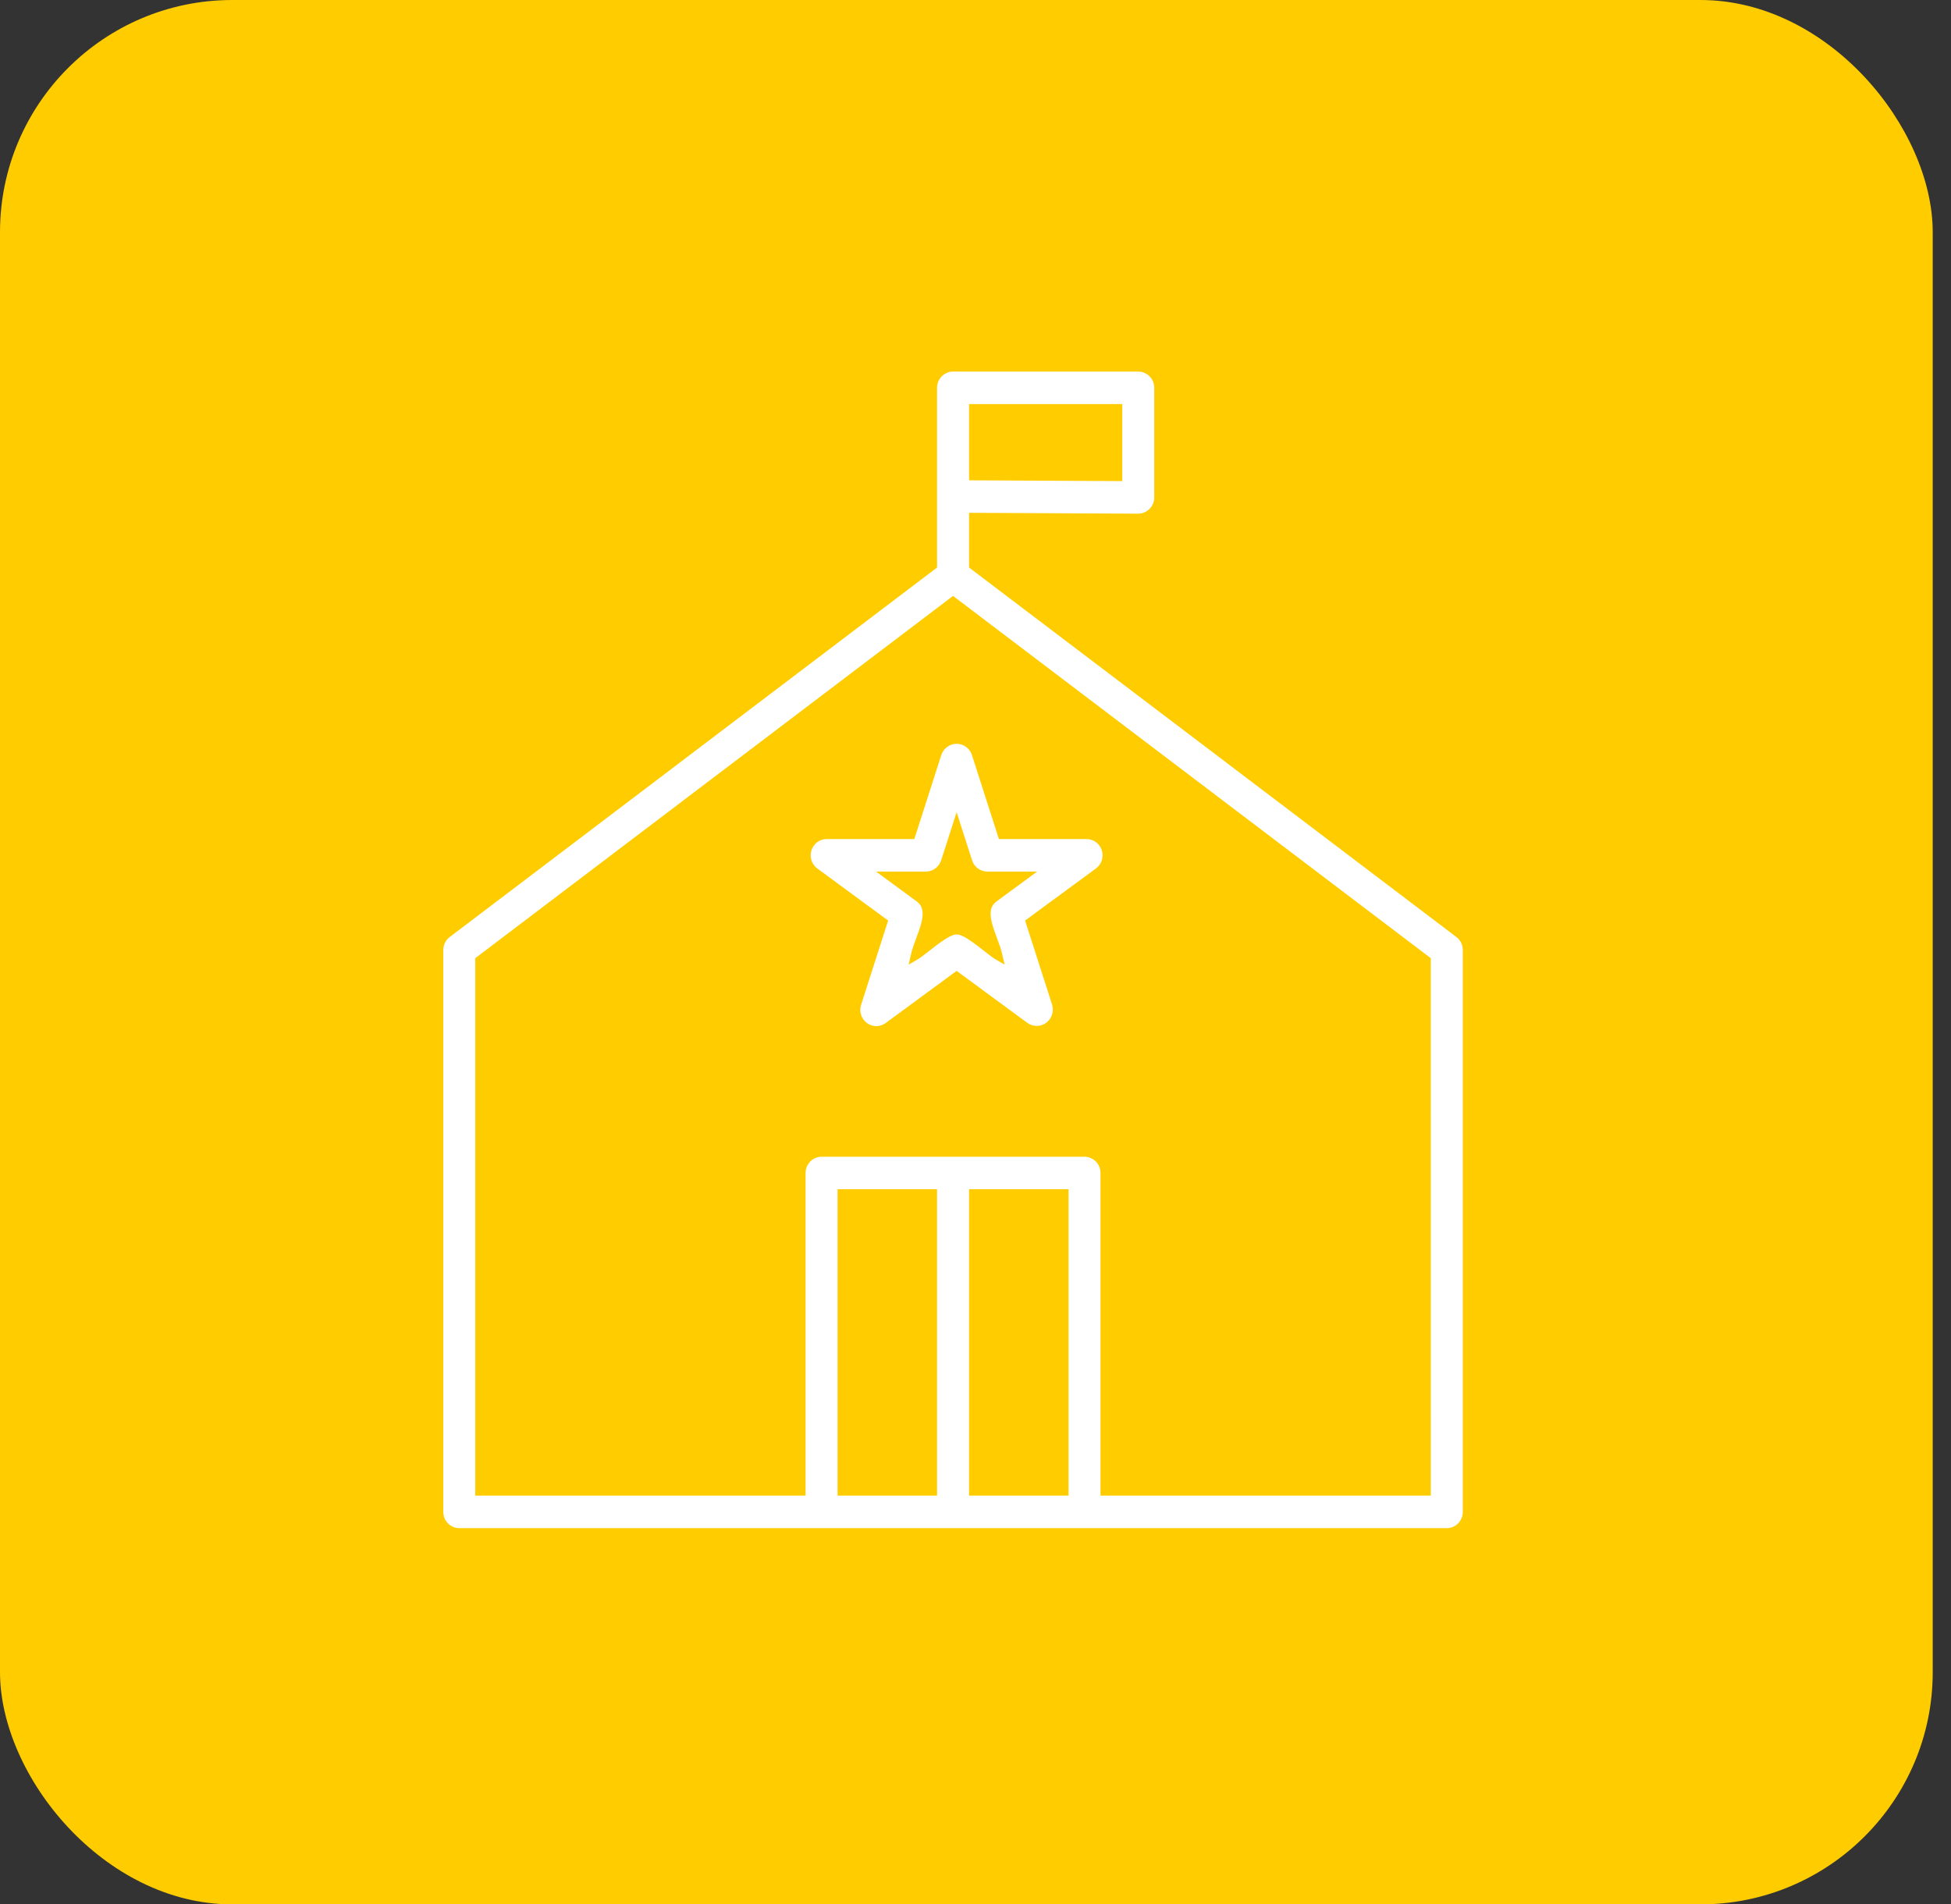
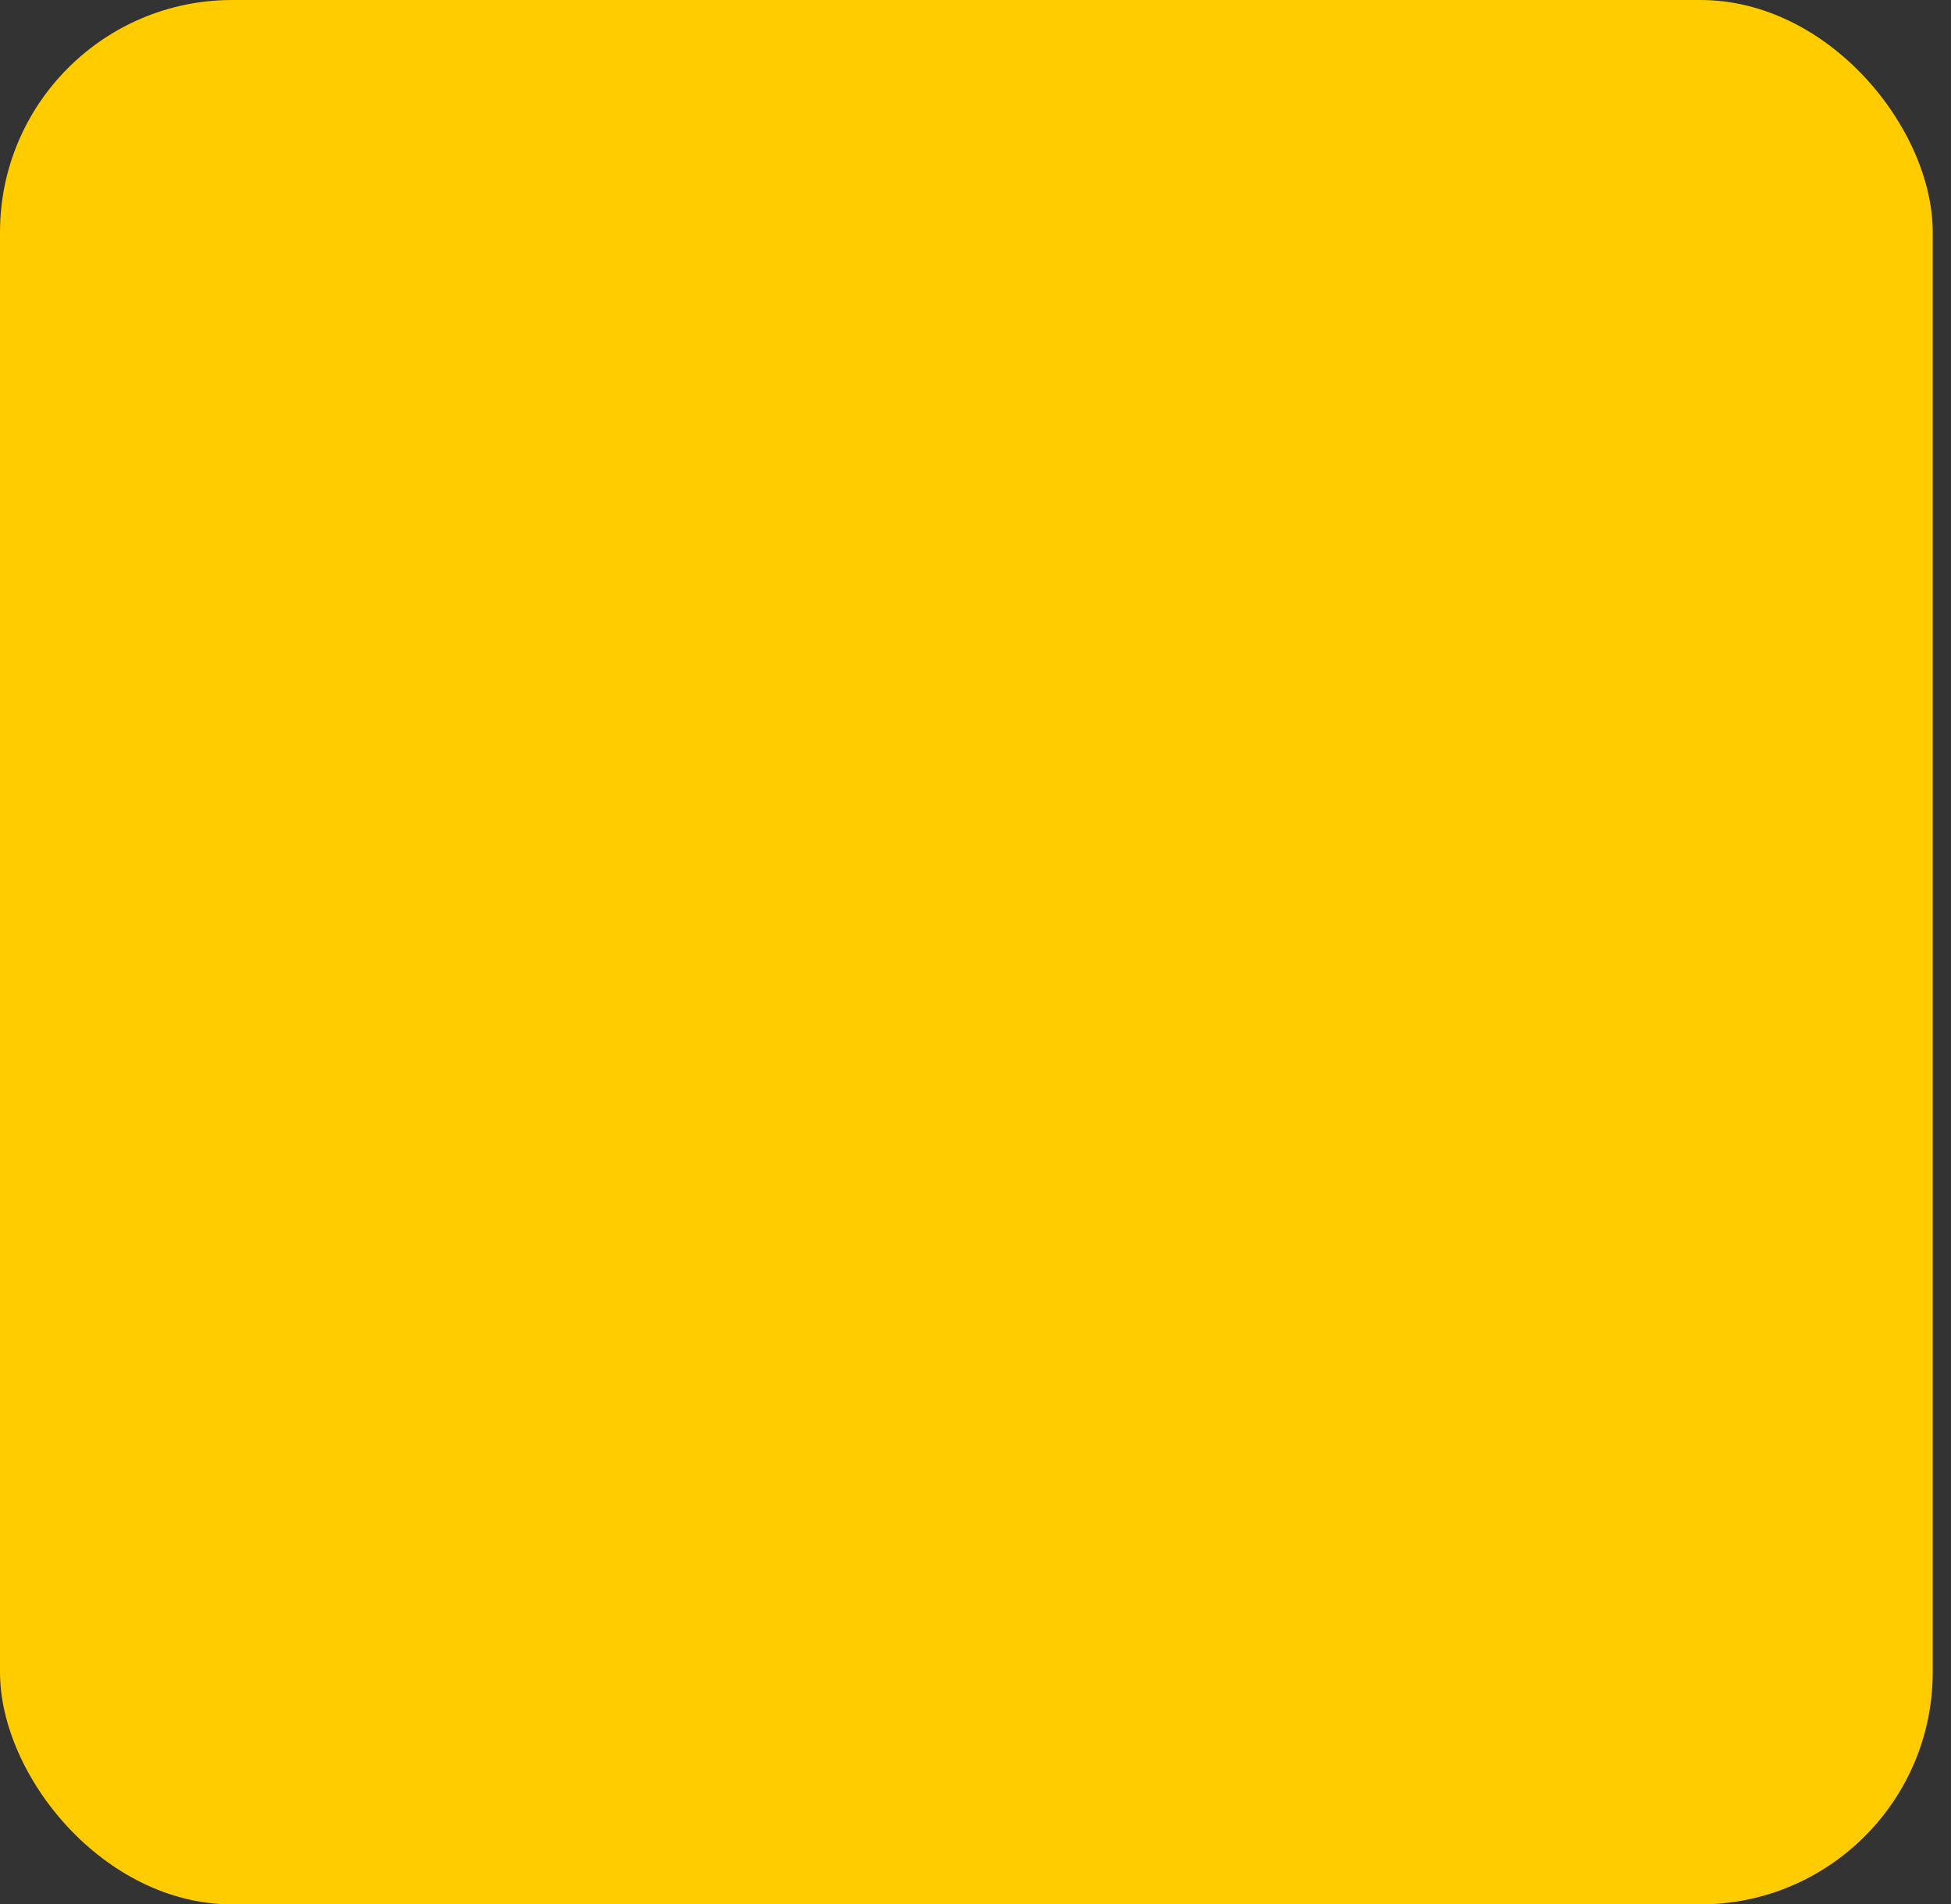
<svg xmlns="http://www.w3.org/2000/svg" width="84" height="82" viewBox="0 0 84 82" fill="none">
  <rect x="0" y="0" width="84" height="82" fill="#333333" stroke="none" />
  <rect width="83.213" height="82" rx="10" fill="#FFCC00" />
-   <path fill-rule="evenodd" clip-rule="evenodd" d="M40.148 21.584C40.148 21.337 40.148 21.086 40.148 20.833V20.83C40.149 20.636 40.149 20.441 40.149 20.247C40.149 20.44 40.149 20.634 40.148 20.828V20.83C40.148 21.083 40.148 21.336 40.148 21.584ZM41.723 24.437L62.705 40.347C62.878 40.478 62.981 40.685 62.981 40.907V65.1C62.981 65.287 62.907 65.465 62.778 65.596C62.649 65.727 62.474 65.8 62.292 65.8C59.022 65.799 48.392 65.799 38.581 65.799L19.775 65.8C19.593 65.8 19.418 65.727 19.288 65.596C19.159 65.465 19.086 65.287 19.086 65.1V40.907C19.086 40.686 19.189 40.478 19.363 40.347L40.345 24.437L40.345 24.339C40.343 23.5 40.344 22.185 40.345 20.832C40.347 19.283 40.348 17.685 40.345 16.699C40.345 16.311 40.656 16 41.034 16H49.008C49.19 16 49.365 16.073 49.494 16.204C49.624 16.335 49.697 16.513 49.697 16.7V21.418C49.695 21.807 49.383 22.117 49.004 22.118L41.723 22.081V24.437ZM48.319 17.399H41.723V20.682L48.319 20.716V17.399ZM36.062 51.206V64.4H40.345V51.206H36.062ZM41.723 51.206V64.4H46.005V51.206H41.723ZM47.382 64.4H61.603L61.602 41.258L41.033 25.66L20.463 41.258V64.4H34.684V50.507C34.684 50.119 34.995 49.808 35.373 49.808H46.694C47.072 49.808 47.382 50.119 47.382 50.507V64.4ZM38.239 39.638L35.188 37.395C34.947 37.218 34.844 36.901 34.937 36.612C35.03 36.323 35.295 36.129 35.592 36.129L39.366 36.129L40.531 32.5C40.629 32.216 40.893 32.027 41.187 32.027C41.481 32.027 41.745 32.215 41.843 32.5L43.008 36.129H46.782C47.079 36.129 47.345 36.323 47.438 36.612C47.53 36.901 47.428 37.218 47.186 37.395L44.135 39.638L45.3 43.265C45.386 43.553 45.282 43.865 45.042 44.041C44.803 44.217 44.482 44.22 44.24 44.05L41.187 41.805L38.133 44.05C37.892 44.228 37.566 44.227 37.325 44.05C37.084 43.873 36.981 43.557 37.074 43.267L38.239 39.638ZM42.918 38.805L44.655 37.528H42.508C42.36 37.528 42.219 37.48 42.104 37.395C41.989 37.311 41.899 37.19 41.853 37.045L41.187 34.972L40.521 37.045C40.475 37.19 40.385 37.311 40.27 37.395C40.155 37.48 40.014 37.528 39.866 37.528H37.719L39.454 38.804L39.456 38.805C39.61 38.916 39.683 39.046 39.711 39.191C39.74 39.345 39.721 39.528 39.667 39.74C39.615 39.946 39.529 40.179 39.445 40.404C39.361 40.631 39.274 40.869 39.222 41.093L39.122 41.535L39.513 41.307C39.613 41.249 39.752 41.142 39.897 41.029L39.983 40.962C40.11 40.862 40.247 40.755 40.385 40.653C40.556 40.527 40.723 40.414 40.869 40.337C41.026 40.254 41.12 40.235 41.161 40.24L41.186 40.244L41.212 40.24C41.255 40.235 41.351 40.255 41.507 40.337C41.652 40.414 41.818 40.526 41.988 40.652C42.124 40.753 42.259 40.858 42.385 40.958L42.474 41.027C42.62 41.141 42.759 41.248 42.861 41.307L43.253 41.536L43.152 41.094C43.101 40.869 43.007 40.616 42.923 40.389C42.839 40.164 42.759 39.947 42.707 39.74C42.653 39.528 42.635 39.345 42.664 39.191C42.691 39.046 42.764 38.916 42.918 38.805Z" fill="white" />
</svg>